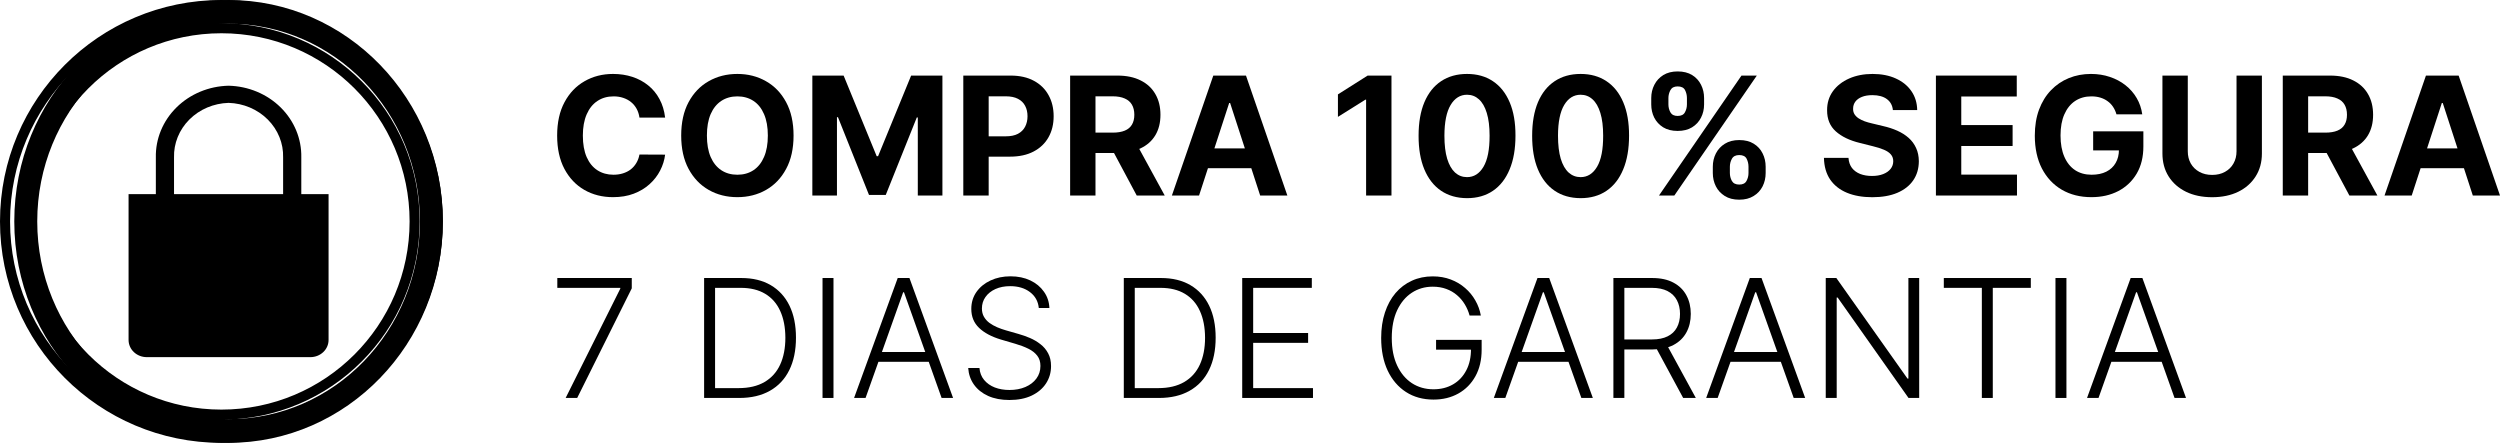
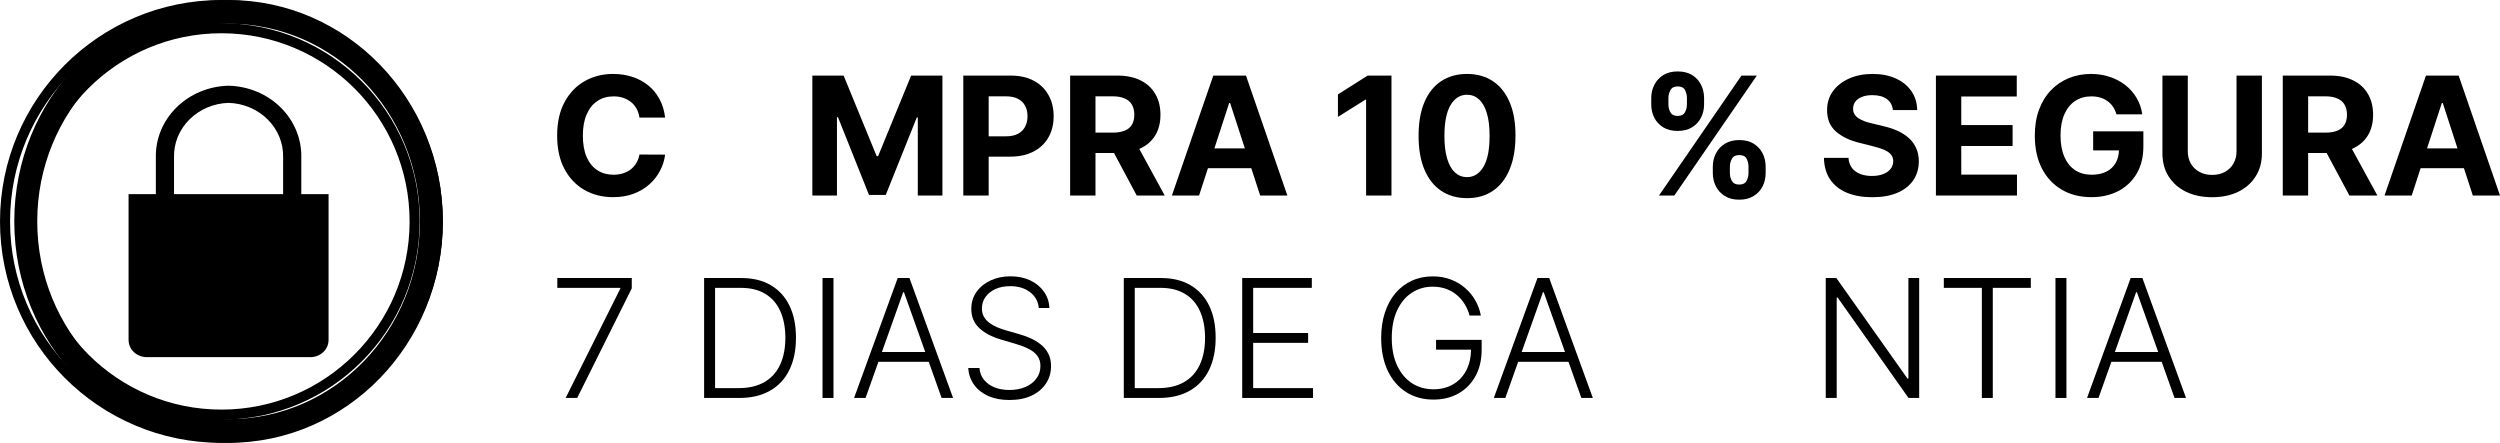
<svg xmlns="http://www.w3.org/2000/svg" width="175" height="31" viewBox="0 0 175 31" fill="none">
  <path d="M15.495 18C15.159 18.002 14.833 18.102 14.569 18.282C14.306 18.463 14.12 18.715 14.041 18.998C13.963 19.28 13.996 19.578 14.136 19.842C14.277 20.106 14.515 20.323 14.814 20.456V22H16.064V20.505C16.387 20.39 16.654 20.183 16.82 19.918C16.985 19.653 17.039 19.346 16.972 19.051C16.905 18.755 16.721 18.489 16.452 18.297C16.182 18.105 15.844 18 15.495 18Z" fill="black" />
  <path d="M21.091 13.59V11.02C21.118 9.718 20.598 8.459 19.644 7.518C18.69 6.577 17.38 6.032 16 6C14.62 6.032 13.31 6.577 12.356 7.518C11.402 8.459 10.882 9.718 10.909 11.02V13.59H9V23.799C9 24.117 9.134 24.423 9.373 24.648C9.611 24.873 9.935 25 10.273 25H21.727C22.065 25 22.389 24.873 22.627 24.648C22.866 24.423 23 24.117 23 23.799V13.59H21.091ZM12.182 11.02C12.154 10.037 12.541 9.083 13.256 8.367C13.971 7.652 14.958 7.232 16 7.201C17.042 7.232 18.029 7.652 18.744 8.367C19.459 9.083 19.846 10.037 19.818 11.02V13.59H12.182V11.02ZM10.273 23.799L22 24.017L21.727 14.791V23.799H10.273Z" fill="black" />
  <path d="M46.558 8.23H44.762C44.729 7.998 44.662 7.792 44.561 7.611C44.46 7.428 44.33 7.272 44.171 7.144C44.013 7.016 43.83 6.917 43.622 6.849C43.417 6.78 43.194 6.746 42.953 6.746C42.519 6.746 42.14 6.854 41.817 7.07C41.495 7.283 41.245 7.595 41.067 8.005C40.889 8.412 40.8 8.907 40.8 9.489C40.8 10.087 40.889 10.59 41.067 10.997C41.247 11.405 41.499 11.712 41.821 11.92C42.144 12.127 42.517 12.231 42.941 12.231C43.179 12.231 43.399 12.2 43.601 12.137C43.806 12.074 43.988 11.983 44.147 11.862C44.305 11.739 44.436 11.59 44.54 11.415C44.647 11.241 44.721 11.041 44.762 10.817L46.558 10.825C46.511 11.21 46.395 11.582 46.209 11.94C46.026 12.296 45.779 12.614 45.467 12.895C45.158 13.174 44.789 13.396 44.36 13.559C43.933 13.721 43.451 13.801 42.912 13.801C42.163 13.801 41.493 13.632 40.903 13.293C40.315 12.954 39.85 12.463 39.508 11.821C39.169 11.179 39 10.402 39 9.489C39 8.573 39.172 7.794 39.517 7.152C39.861 6.51 40.329 6.021 40.919 5.685C41.51 5.346 42.174 5.176 42.912 5.176C43.399 5.176 43.85 5.245 44.266 5.381C44.684 5.518 45.054 5.717 45.377 5.98C45.7 6.239 45.962 6.558 46.164 6.935C46.369 7.312 46.501 7.744 46.558 8.23Z" fill="black" />
-   <path d="M55.549 9.489C55.549 10.404 55.376 11.183 55.028 11.825C54.684 12.468 54.214 12.958 53.618 13.297C53.024 13.633 52.357 13.801 51.616 13.801C50.87 13.801 50.2 13.632 49.607 13.293C49.014 12.954 48.545 12.463 48.2 11.821C47.856 11.179 47.684 10.402 47.684 9.489C47.684 8.573 47.856 7.794 48.2 7.152C48.545 6.51 49.014 6.021 49.607 5.685C50.2 5.346 50.87 5.176 51.616 5.176C52.357 5.176 53.024 5.346 53.618 5.685C54.214 6.021 54.684 6.51 55.028 7.152C55.376 7.794 55.549 8.573 55.549 9.489ZM53.749 9.489C53.749 8.896 53.66 8.396 53.482 7.988C53.307 7.581 53.06 7.272 52.74 7.062C52.42 6.852 52.046 6.746 51.616 6.746C51.187 6.746 50.813 6.852 50.493 7.062C50.173 7.272 49.924 7.581 49.746 7.988C49.571 8.396 49.484 8.896 49.484 9.489C49.484 10.082 49.571 10.582 49.746 10.989C49.924 11.396 50.173 11.705 50.493 11.916C50.813 12.126 51.187 12.231 51.616 12.231C52.046 12.231 52.42 12.126 52.74 11.916C53.06 11.705 53.307 11.396 53.482 10.989C53.66 10.582 53.749 10.082 53.749 9.489Z" fill="black" />
  <path d="M56.864 5.291H59.054L61.367 10.932H61.466L63.779 5.291H65.969V13.687H64.246V8.222H64.176L62.003 13.646H60.83L58.657 8.202H58.587V13.687H56.864V5.291Z" fill="black" />
  <path d="M67.431 13.687V5.291H70.745C71.382 5.291 71.925 5.413 72.373 5.656C72.821 5.896 73.163 6.231 73.398 6.66C73.636 7.087 73.755 7.578 73.755 8.136C73.755 8.694 73.635 9.185 73.394 9.612C73.154 10.038 72.805 10.37 72.349 10.608C71.895 10.846 71.345 10.965 70.7 10.965H68.588V9.542H70.413C70.755 9.542 71.036 9.483 71.258 9.366C71.482 9.246 71.649 9.08 71.758 8.87C71.87 8.657 71.926 8.412 71.926 8.136C71.926 7.857 71.87 7.614 71.758 7.406C71.649 7.196 71.482 7.033 71.258 6.918C71.034 6.801 70.749 6.742 70.405 6.742H69.207V13.687H67.431Z" fill="black" />
  <path d="M74.909 13.687V5.291H78.222C78.856 5.291 79.398 5.404 79.846 5.631C80.297 5.855 80.64 6.174 80.875 6.586C81.113 6.996 81.232 7.479 81.232 8.034C81.232 8.591 81.112 9.071 80.871 9.472C80.631 9.871 80.282 10.178 79.825 10.391C79.372 10.604 78.822 10.71 78.177 10.71H75.958V9.284H77.89C78.229 9.284 78.51 9.237 78.735 9.144C78.959 9.052 79.126 8.912 79.235 8.726C79.347 8.54 79.403 8.31 79.403 8.034C79.403 7.755 79.347 7.52 79.235 7.328C79.126 7.137 78.957 6.992 78.731 6.894C78.506 6.793 78.223 6.742 77.882 6.742H76.684V13.687H74.909ZM79.444 9.866L81.531 13.687H79.571L77.529 9.866H79.444Z" fill="black" />
  <path d="M83.934 13.687H82.032L84.931 5.291H87.219L90.115 13.687H88.212L86.108 7.21H86.042L83.934 13.687ZM83.816 10.386H88.31V11.772H83.816V10.386Z" fill="black" />
  <path d="M97.403 5.291V13.687H95.627V6.976H95.578L93.655 8.181V6.607L95.734 5.291H97.403Z" fill="black" />
  <path d="M102.692 13.871C101.987 13.868 101.38 13.695 100.871 13.35C100.365 13.006 99.976 12.507 99.703 11.854C99.432 11.201 99.298 10.415 99.301 9.497C99.301 8.581 99.436 7.801 99.707 7.156C99.98 6.511 100.37 6.021 100.875 5.685C101.384 5.346 101.989 5.176 102.692 5.176C103.395 5.176 103.999 5.346 104.505 5.685C105.013 6.023 105.404 6.515 105.677 7.16C105.951 7.803 106.086 8.581 106.083 9.497C106.083 10.418 105.947 11.205 105.673 11.858C105.403 12.511 105.014 13.01 104.509 13.354C104.003 13.699 103.397 13.871 102.692 13.871ZM102.692 12.399C103.173 12.399 103.557 12.158 103.844 11.674C104.131 11.19 104.274 10.464 104.271 9.497C104.271 8.86 104.205 8.33 104.074 7.906C103.946 7.483 103.762 7.164 103.524 6.951C103.289 6.738 103.012 6.632 102.692 6.632C102.214 6.632 101.831 6.871 101.544 7.349C101.257 7.827 101.112 8.543 101.109 9.497C101.109 10.142 101.173 10.68 101.302 11.112C101.433 11.541 101.618 11.864 101.855 12.08C102.093 12.293 102.372 12.399 102.692 12.399Z" fill="black" />
-   <path d="M110.643 13.871C109.937 13.868 109.33 13.695 108.822 13.35C108.316 13.006 107.926 12.507 107.653 11.854C107.382 11.201 107.248 10.415 107.251 9.497C107.251 8.581 107.387 7.801 107.657 7.156C107.931 6.511 108.32 6.021 108.826 5.685C109.334 5.346 109.94 5.176 110.643 5.176C111.345 5.176 111.949 5.346 112.455 5.685C112.964 6.023 113.355 6.515 113.628 7.16C113.901 7.803 114.037 8.581 114.034 9.497C114.034 10.418 113.897 11.205 113.624 11.858C113.353 12.511 112.965 13.01 112.459 13.354C111.954 13.699 111.348 13.871 110.643 13.871ZM110.643 12.399C111.124 12.399 111.508 12.158 111.795 11.674C112.082 11.19 112.224 10.464 112.221 9.497C112.221 8.86 112.156 8.33 112.025 7.906C111.896 7.483 111.713 7.164 111.475 6.951C111.24 6.738 110.962 6.632 110.643 6.632C110.164 6.632 109.781 6.871 109.494 7.349C109.207 7.827 109.062 8.543 109.06 9.497C109.06 10.142 109.124 10.68 109.252 11.112C109.384 11.541 109.568 11.864 109.806 12.08C110.044 12.293 110.323 12.399 110.643 12.399Z" fill="black" />
  <path d="M119.897 12.112V11.67C119.897 11.334 119.968 11.025 120.111 10.743C120.255 10.459 120.465 10.232 120.738 10.063C121.014 9.891 121.35 9.804 121.747 9.804C122.149 9.804 122.486 9.889 122.76 10.059C123.036 10.228 123.244 10.455 123.383 10.739C123.525 11.021 123.596 11.331 123.596 11.67V12.112C123.596 12.448 123.525 12.759 123.383 13.043C123.241 13.324 123.032 13.55 122.756 13.719C122.48 13.892 122.143 13.978 121.747 13.978C121.345 13.978 121.007 13.892 120.734 13.719C120.461 13.55 120.253 13.324 120.111 13.043C119.968 12.759 119.897 12.448 119.897 12.112ZM121.091 11.67V12.112C121.091 12.306 121.137 12.489 121.23 12.662C121.326 12.834 121.498 12.92 121.747 12.92C121.996 12.92 122.165 12.835 122.255 12.666C122.348 12.496 122.395 12.312 122.395 12.112V11.67C122.395 11.47 122.351 11.284 122.264 11.112C122.176 10.94 122.004 10.854 121.747 10.854C121.501 10.854 121.33 10.94 121.234 11.112C121.139 11.284 121.091 11.47 121.091 11.67ZM115.587 7.308V6.865C115.587 6.526 115.66 6.216 115.805 5.935C115.95 5.65 116.159 5.424 116.432 5.254C116.708 5.085 117.042 5 117.433 5C117.837 5 118.176 5.085 118.45 5.254C118.723 5.424 118.931 5.65 119.073 5.935C119.215 6.216 119.286 6.526 119.286 6.865V7.308C119.286 7.647 119.214 7.957 119.069 8.238C118.927 8.52 118.718 8.745 118.441 8.915C118.168 9.082 117.832 9.165 117.433 9.165C117.034 9.165 116.696 9.08 116.42 8.911C116.146 8.739 115.939 8.513 115.796 8.234C115.657 7.953 115.587 7.644 115.587 7.308ZM116.789 6.865V7.308C116.789 7.507 116.835 7.692 116.928 7.861C117.024 8.031 117.192 8.116 117.433 8.116C117.684 8.116 117.855 8.031 117.945 7.861C118.038 7.692 118.085 7.507 118.085 7.308V6.865C118.085 6.666 118.041 6.48 117.953 6.308C117.866 6.136 117.692 6.049 117.433 6.049C117.189 6.049 117.021 6.137 116.928 6.312C116.835 6.487 116.789 6.671 116.789 6.865ZM116.129 13.687L121.903 5.291H122.977L117.203 13.687H116.129Z" fill="black" />
  <path d="M132.502 7.706C132.47 7.375 132.329 7.118 132.08 6.935C131.831 6.752 131.494 6.66 131.067 6.66C130.777 6.66 130.533 6.701 130.333 6.783C130.133 6.862 129.98 6.973 129.874 7.115C129.77 7.257 129.718 7.419 129.718 7.599C129.712 7.749 129.744 7.88 129.812 7.993C129.883 8.105 129.98 8.202 130.103 8.284C130.226 8.363 130.369 8.433 130.53 8.493C130.691 8.55 130.863 8.599 131.047 8.64L131.801 8.821C132.168 8.903 132.504 9.012 132.81 9.149C133.116 9.285 133.381 9.453 133.606 9.653C133.83 9.852 134.003 10.087 134.126 10.358C134.252 10.628 134.316 10.939 134.319 11.288C134.316 11.802 134.185 12.248 133.925 12.625C133.668 12.999 133.297 13.29 132.81 13.498C132.326 13.703 131.742 13.805 131.059 13.805C130.381 13.805 129.79 13.702 129.287 13.494C128.787 13.286 128.396 12.979 128.114 12.572C127.836 12.162 127.689 11.655 127.676 11.051H129.394C129.413 11.332 129.494 11.567 129.636 11.756C129.781 11.942 129.974 12.082 130.214 12.178C130.457 12.271 130.732 12.317 131.038 12.317C131.339 12.317 131.6 12.274 131.822 12.186C132.046 12.099 132.219 11.977 132.343 11.821C132.466 11.665 132.527 11.486 132.527 11.284C132.527 11.096 132.471 10.937 132.359 10.809C132.25 10.68 132.088 10.571 131.875 10.481C131.664 10.391 131.406 10.309 131.1 10.235L130.185 10.005C129.477 9.833 128.918 9.564 128.508 9.198C128.098 8.832 127.894 8.338 127.897 7.718C127.894 7.21 128.03 6.765 128.303 6.386C128.579 6.006 128.958 5.709 129.439 5.496C129.92 5.283 130.467 5.176 131.079 5.176C131.703 5.176 132.247 5.283 132.712 5.496C133.179 5.709 133.543 6.006 133.802 6.386C134.062 6.765 134.196 7.205 134.204 7.706H132.502Z" fill="black" />
  <path d="M135.514 13.687V5.291H141.173V6.755H137.289V8.755H140.882V10.219H137.289V12.223H141.189V13.687H135.514Z" fill="black" />
  <path d="M148.153 8.005C148.096 7.805 148.015 7.629 147.912 7.476C147.808 7.32 147.681 7.189 147.53 7.082C147.383 6.973 147.213 6.89 147.022 6.832C146.833 6.775 146.624 6.746 146.394 6.746C145.965 6.746 145.588 6.853 145.262 7.066C144.94 7.279 144.688 7.589 144.508 7.997C144.327 8.401 144.237 8.896 144.237 9.481C144.237 10.065 144.326 10.563 144.504 10.973C144.681 11.383 144.933 11.696 145.258 11.912C145.584 12.125 145.968 12.231 146.411 12.231C146.812 12.231 147.156 12.16 147.44 12.018C147.727 11.873 147.946 11.67 148.096 11.407C148.249 11.145 148.326 10.835 148.326 10.477L148.687 10.53H146.521V9.194H150.036V10.251C150.036 10.989 149.88 11.623 149.568 12.153C149.257 12.681 148.827 13.088 148.281 13.375C147.734 13.659 147.108 13.801 146.402 13.801C145.615 13.801 144.923 13.628 144.327 13.281C143.731 12.931 143.267 12.435 142.933 11.793C142.602 11.148 142.437 10.382 142.437 9.497C142.437 8.816 142.535 8.21 142.732 7.677C142.932 7.141 143.211 6.688 143.569 6.316C143.927 5.944 144.344 5.661 144.819 5.467C145.295 5.273 145.811 5.176 146.366 5.176C146.841 5.176 147.284 5.246 147.694 5.385C148.104 5.522 148.468 5.716 148.785 5.967C149.105 6.219 149.366 6.518 149.568 6.865C149.771 7.21 149.9 7.589 149.958 8.005H148.153Z" fill="black" />
  <path d="M156.557 5.291H158.333V10.743C158.333 11.355 158.187 11.891 157.894 12.35C157.604 12.809 157.198 13.167 156.676 13.424C156.154 13.678 155.546 13.805 154.851 13.805C154.154 13.805 153.544 13.678 153.022 13.424C152.5 13.167 152.094 12.809 151.804 12.35C151.515 11.891 151.37 11.355 151.37 10.743V5.291H153.145V10.591C153.145 10.911 153.215 11.195 153.354 11.444C153.497 11.693 153.696 11.888 153.953 12.03C154.21 12.172 154.51 12.244 154.851 12.244C155.196 12.244 155.495 12.172 155.749 12.03C156.006 11.888 156.205 11.693 156.344 11.444C156.486 11.195 156.557 10.911 156.557 10.591V5.291Z" fill="black" />
  <path d="M159.794 13.687V5.291H163.107C163.742 5.291 164.283 5.404 164.731 5.631C165.182 5.855 165.526 6.174 165.761 6.586C165.999 6.996 166.117 7.479 166.117 8.034C166.117 8.591 165.997 9.071 165.757 9.472C165.516 9.871 165.167 10.178 164.711 10.391C164.257 10.604 163.708 10.71 163.062 10.71H160.844V9.284H162.775C163.114 9.284 163.396 9.237 163.62 9.144C163.844 9.052 164.011 8.912 164.12 8.726C164.232 8.54 164.288 8.31 164.288 8.034C164.288 7.755 164.232 7.52 164.12 7.328C164.011 7.137 163.843 6.992 163.616 6.894C163.392 6.793 163.109 6.742 162.767 6.742H161.57V13.687H159.794ZM164.329 9.866L166.417 13.687H164.457L162.414 9.866H164.329Z" fill="black" />
  <path d="M168.82 13.687H166.917L169.816 5.291H172.105L175 13.687H173.097L170.993 7.21H170.928L168.82 13.687ZM168.701 10.386H173.196V11.772H168.701V10.386Z" fill="black" />
  <path d="M39.595 27.857L43.421 20.203V20.15H39.012V19.461H44.224V20.183L40.403 27.857H39.595Z" fill="black" />
  <path d="M51.749 27.857H49.288V19.461H51.896C52.697 19.461 53.382 19.628 53.951 19.961C54.522 20.295 54.96 20.773 55.263 21.396C55.567 22.019 55.718 22.767 55.718 23.638C55.718 24.518 55.562 25.274 55.251 25.905C54.942 26.534 54.491 27.016 53.898 27.352C53.307 27.688 52.591 27.857 51.749 27.857ZM50.055 27.168H51.703C52.425 27.168 53.029 27.026 53.516 26.741C54.003 26.457 54.368 26.051 54.611 25.524C54.854 24.997 54.976 24.368 54.976 23.638C54.973 22.914 54.853 22.291 54.615 21.769C54.38 21.247 54.03 20.847 53.565 20.568C53.103 20.289 52.532 20.15 51.851 20.15H50.055V27.168Z" fill="black" />
  <path d="M58.344 19.461V27.857H57.577V19.461H58.344Z" fill="black" />
  <path d="M60.589 27.857H59.785L62.84 19.461H63.661L66.716 27.857H65.912L63.279 20.457H63.222L60.589 27.857ZM61.167 24.639H65.334V25.327H61.167V24.639Z" fill="black" />
  <path d="M72.716 21.56C72.669 21.093 72.463 20.721 72.096 20.445C71.73 20.169 71.269 20.031 70.714 20.031C70.323 20.031 69.979 20.098 69.681 20.232C69.386 20.366 69.153 20.552 68.984 20.789C68.817 21.024 68.734 21.292 68.734 21.593C68.734 21.814 68.781 22.008 68.877 22.175C68.973 22.341 69.101 22.485 69.263 22.605C69.427 22.723 69.607 22.824 69.804 22.909C70.003 22.993 70.204 23.064 70.407 23.122L71.293 23.376C71.56 23.45 71.828 23.544 72.096 23.659C72.364 23.774 72.609 23.918 72.83 24.093C73.055 24.265 73.234 24.477 73.368 24.729C73.504 24.977 73.573 25.277 73.573 25.627C73.573 26.075 73.456 26.478 73.224 26.836C72.992 27.194 72.658 27.478 72.223 27.688C71.789 27.896 71.268 28 70.661 28C70.09 28 69.593 27.906 69.172 27.717C68.751 27.526 68.421 27.262 68.18 26.926C67.939 26.59 67.804 26.2 67.774 25.758H68.561C68.589 26.088 68.698 26.369 68.889 26.598C69.081 26.828 69.329 27.003 69.636 27.123C69.942 27.24 70.284 27.299 70.661 27.299C71.079 27.299 71.451 27.229 71.776 27.09C72.105 26.948 72.362 26.751 72.547 26.5C72.736 26.245 72.83 25.95 72.83 25.614C72.83 25.33 72.757 25.092 72.609 24.901C72.461 24.707 72.255 24.544 71.99 24.413C71.727 24.282 71.422 24.166 71.075 24.065L70.07 23.77C69.412 23.573 68.9 23.301 68.537 22.954C68.173 22.607 67.991 22.164 67.991 21.625C67.991 21.175 68.112 20.778 68.352 20.437C68.596 20.092 68.924 19.825 69.336 19.633C69.752 19.439 70.218 19.342 70.735 19.342C71.257 19.342 71.719 19.438 72.121 19.629C72.523 19.82 72.841 20.084 73.076 20.42C73.314 20.754 73.441 21.134 73.458 21.56H72.716Z" fill="black" />
  <path d="M81.126 27.857H78.666V19.461H81.274C82.075 19.461 82.76 19.628 83.329 19.961C83.9 20.295 84.337 20.773 84.641 21.396C84.944 22.019 85.096 22.767 85.096 23.638C85.096 24.518 84.94 25.274 84.629 25.905C84.32 26.534 83.869 27.016 83.275 27.352C82.685 27.688 81.969 27.857 81.126 27.857ZM79.433 27.168H81.081C81.803 27.168 82.407 27.026 82.894 26.741C83.381 26.457 83.746 26.051 83.989 25.524C84.232 24.997 84.354 24.368 84.354 23.638C84.351 22.914 84.231 22.291 83.993 21.769C83.758 21.247 83.408 20.847 82.943 20.568C82.481 20.289 81.91 20.15 81.229 20.15H79.433V27.168Z" fill="black" />
  <path d="M86.955 27.857V19.461H91.827V20.15H87.722V23.31H91.568V23.999H87.722V27.168H91.909V27.857H86.955Z" fill="black" />
  <path d="M102.87 22.085C102.794 21.806 102.682 21.545 102.534 21.302C102.386 21.056 102.203 20.841 101.985 20.658C101.769 20.472 101.518 20.327 101.234 20.224C100.953 20.12 100.638 20.068 100.291 20.068C99.744 20.068 99.255 20.21 98.823 20.494C98.391 20.778 98.049 21.188 97.798 21.724C97.549 22.259 97.424 22.904 97.424 23.659C97.424 24.41 97.55 25.054 97.802 25.59C98.053 26.125 98.398 26.537 98.835 26.823C99.275 27.108 99.778 27.25 100.344 27.25C100.861 27.25 101.318 27.135 101.714 26.905C102.11 26.676 102.419 26.348 102.641 25.922C102.865 25.495 102.974 24.988 102.969 24.401L103.215 24.479H100.525V23.79H103.715V24.479C103.715 25.195 103.57 25.814 103.28 26.336C102.991 26.858 102.593 27.261 102.087 27.545C101.581 27.829 101 27.971 100.344 27.971C99.612 27.971 98.971 27.795 98.421 27.442C97.871 27.087 97.444 26.587 97.137 25.942C96.834 25.294 96.682 24.533 96.682 23.659C96.682 23 96.77 22.406 96.945 21.876C97.12 21.345 97.367 20.892 97.687 20.515C98.01 20.137 98.391 19.849 98.831 19.65C99.271 19.447 99.758 19.346 100.291 19.346C100.75 19.346 101.17 19.419 101.55 19.564C101.933 19.708 102.269 19.908 102.559 20.162C102.851 20.413 103.09 20.704 103.276 21.035C103.465 21.363 103.592 21.713 103.658 22.085H102.87Z" fill="black" />
  <path d="M105.372 27.857H104.568L107.623 19.461H108.444L111.499 27.857H110.695L108.062 20.457H108.005L105.372 27.857ZM105.95 24.639H110.117V25.327H105.95V24.639Z" fill="black" />
-   <path d="M112.938 27.857V19.461H115.649C116.245 19.461 116.742 19.569 117.142 19.785C117.543 19.998 117.845 20.295 118.048 20.674C118.253 21.052 118.355 21.485 118.355 21.974C118.355 22.463 118.253 22.895 118.048 23.269C117.845 23.644 117.545 23.936 117.146 24.147C116.746 24.357 116.252 24.462 115.661 24.462H113.352V23.761H115.641C116.078 23.761 116.442 23.689 116.731 23.544C117.024 23.399 117.241 23.193 117.383 22.925C117.528 22.657 117.601 22.34 117.601 21.974C117.601 21.608 117.528 21.288 117.383 21.015C117.239 20.739 117.02 20.526 116.727 20.375C116.438 20.225 116.071 20.15 115.628 20.15H113.705V27.857H112.938ZM116.641 24.069L118.708 27.857H117.822L115.776 24.069H116.641Z" fill="black" />
-   <path d="M120.236 27.857H119.432L122.487 19.461H123.307L126.362 27.857H125.559L122.926 20.457H122.868L120.236 27.857ZM120.814 24.639H124.98V25.327H120.814V24.639Z" fill="black" />
  <path d="M134.343 19.461V27.857H133.596L128.634 20.826H128.569V27.857H127.802V19.461H128.544L133.523 26.5H133.588V19.461H134.343Z" fill="black" />
  <path d="M136.067 20.15V19.461H142.157V20.15H139.495V27.857H138.729V20.15H136.067Z" fill="black" />
  <path d="M144.65 19.461V27.857H143.883V19.461H144.65Z" fill="black" />
  <path d="M146.896 27.857H146.092L149.147 19.461H149.967L153.022 27.857H152.218L149.586 20.457H149.528L146.896 27.857ZM147.474 24.639H151.64V25.327H147.474V24.639Z" fill="black" />
  <path fill-rule="evenodd" clip-rule="evenodd" d="M16 29.339C23.397 29.339 29.393 23.143 29.393 15.5C29.393 7.857 23.397 1.661 16 1.661C8.603 1.661 2.607 7.857 2.607 15.5C2.607 23.143 8.603 29.339 16 29.339ZM16 31C24.284 31 31 24.06 31 15.5C31 6.94 24.284 0 16 0C7.716 0 1 6.94 1 15.5C1 24.06 7.716 31 16 31Z" fill="black" />
  <path fill-rule="evenodd" clip-rule="evenodd" d="M15.5 0.705C7.329 0.705 0.705 7.329 0.705 15.5C0.705 23.671 7.329 30.296 15.5 30.296C23.671 30.296 30.296 23.671 30.296 15.5C30.296 7.329 23.671 0.705 15.5 0.705ZM0 15.5C0 6.94 6.94 0 15.5 0C24.06 0 31 6.94 31 15.5C31 24.06 24.06 31 15.5 31C6.94 31 0 24.06 0 15.5ZM15.5 2.328C8.225 2.328 2.328 8.225 2.328 15.5C2.328 22.775 8.225 28.672 15.5 28.672C22.775 28.672 28.672 22.775 28.672 15.5C28.672 8.225 22.775 2.328 15.5 2.328ZM1.623 15.5C1.623 7.836 7.836 1.623 15.5 1.623C23.164 1.623 29.377 7.836 29.377 15.5C29.377 23.164 23.164 29.377 15.5 29.377C7.836 29.377 1.623 23.164 1.623 15.5Z" fill="black" />
</svg>